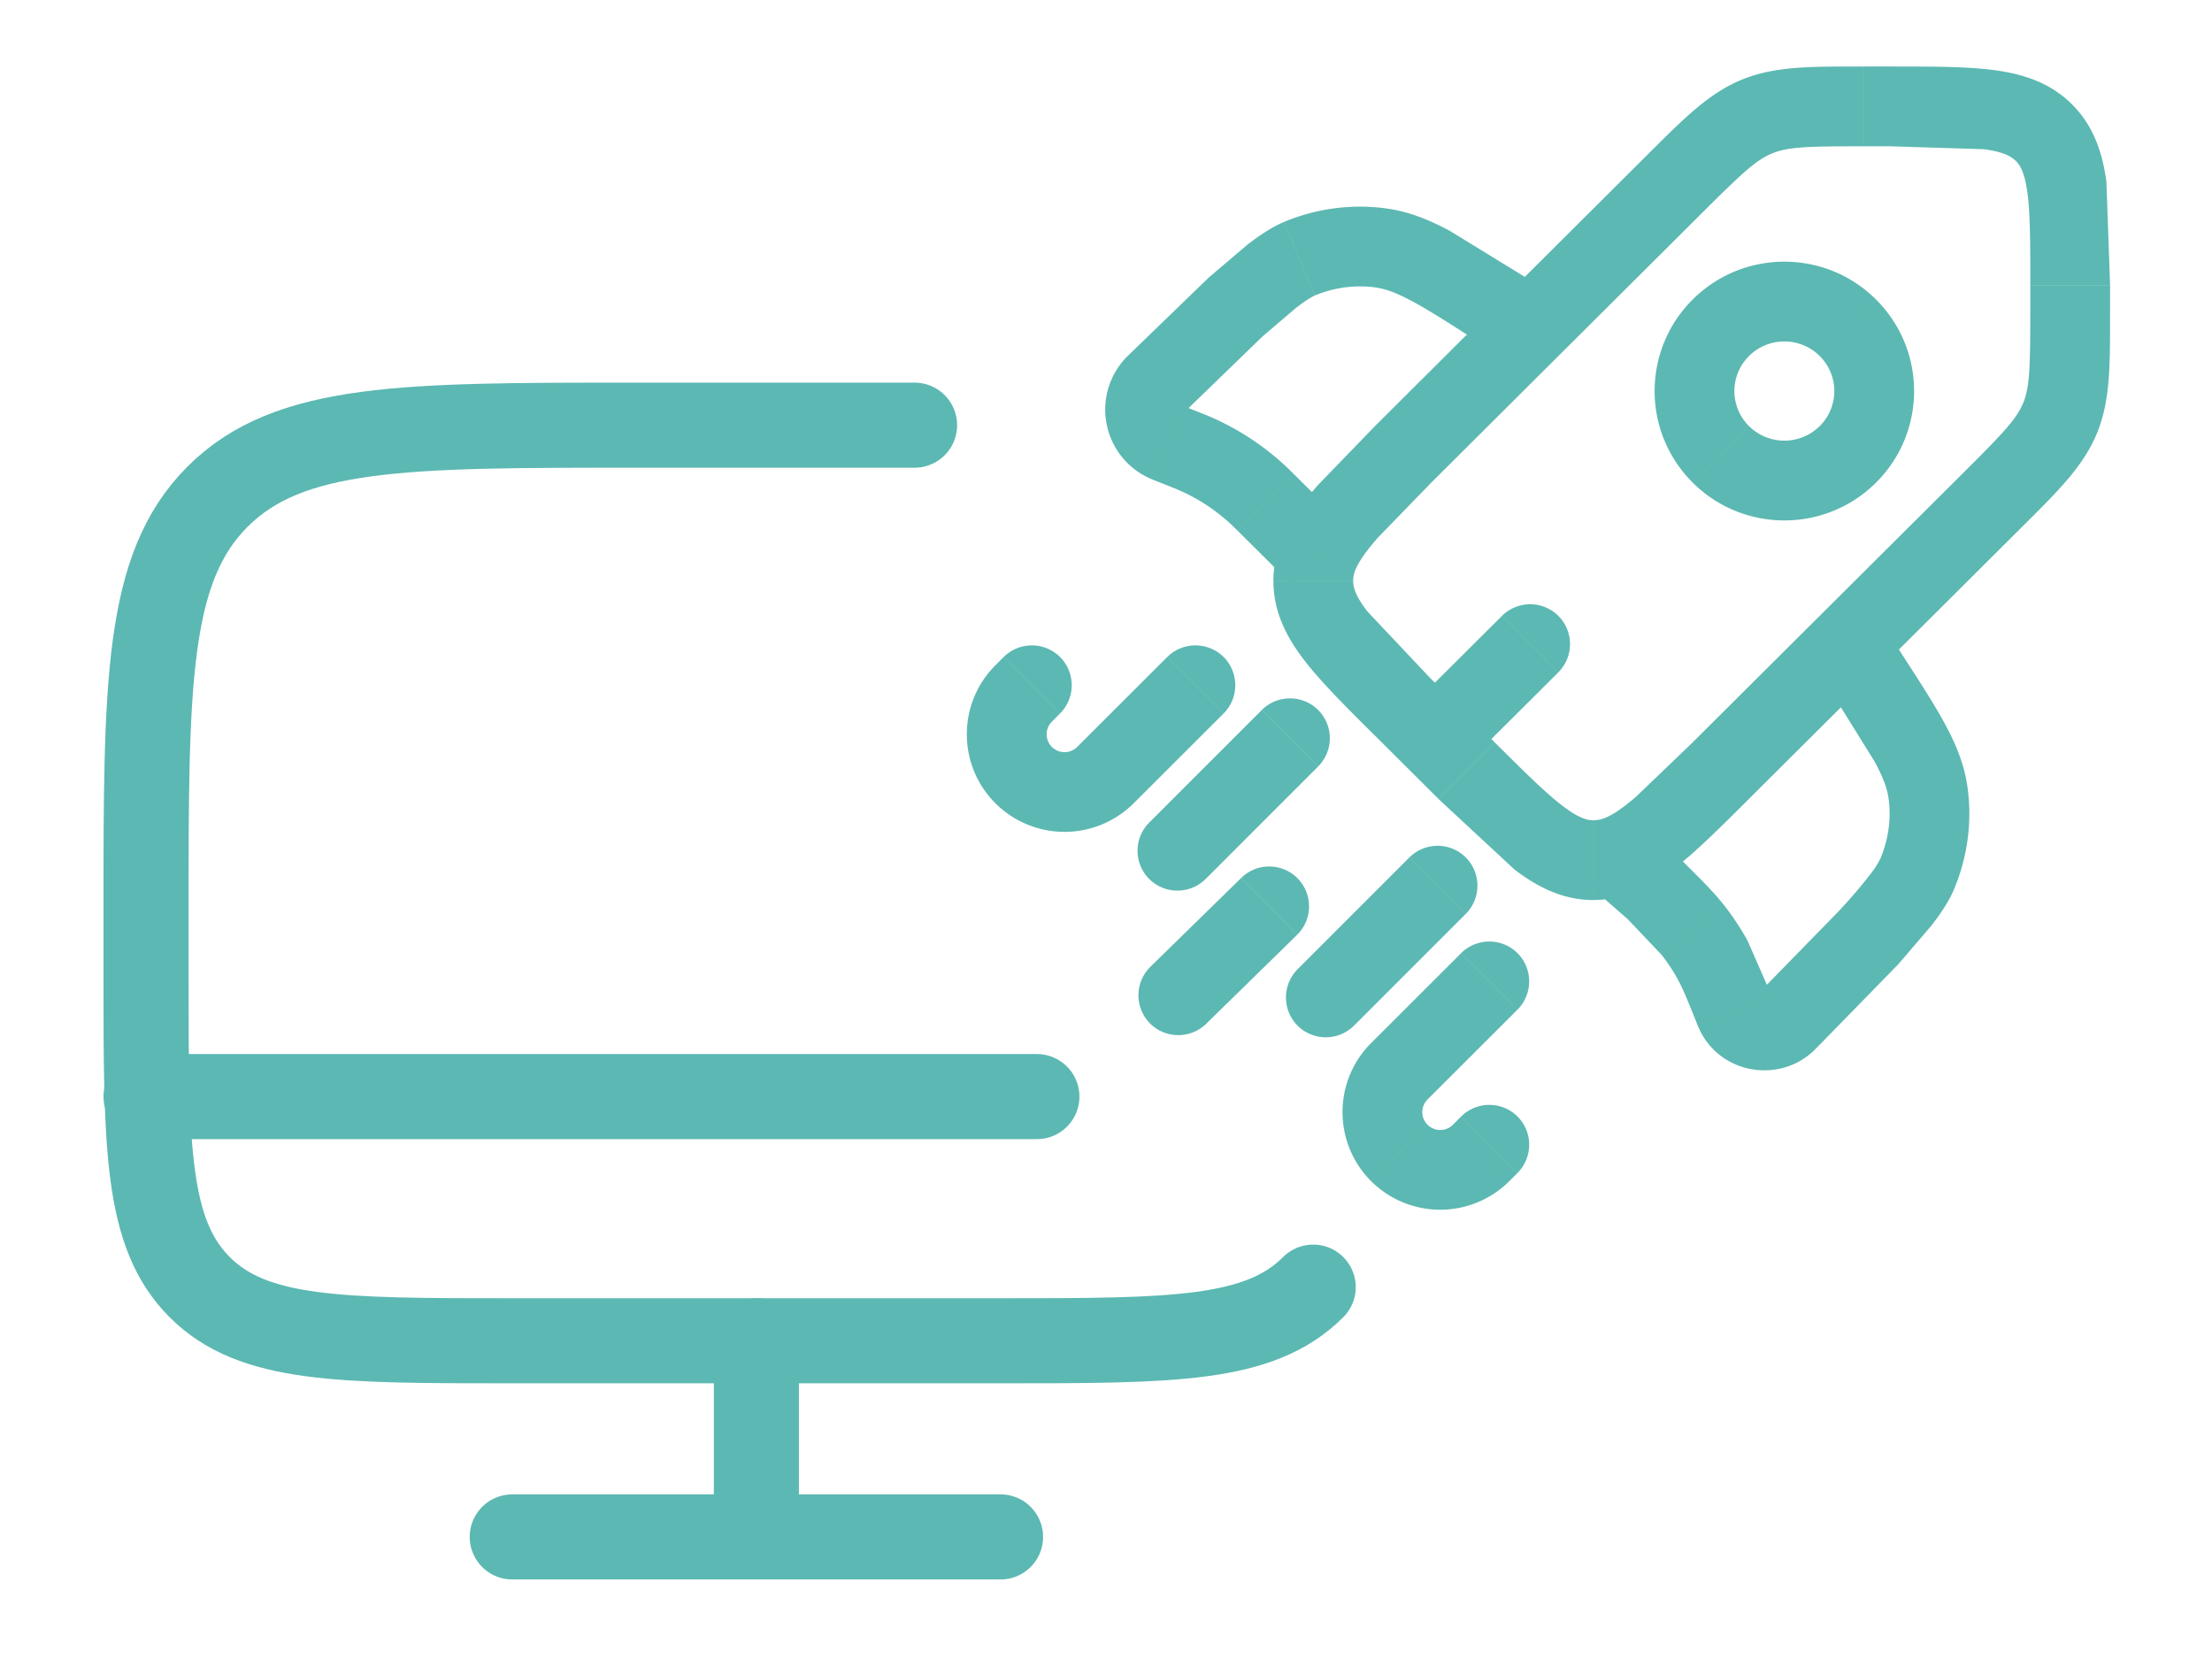
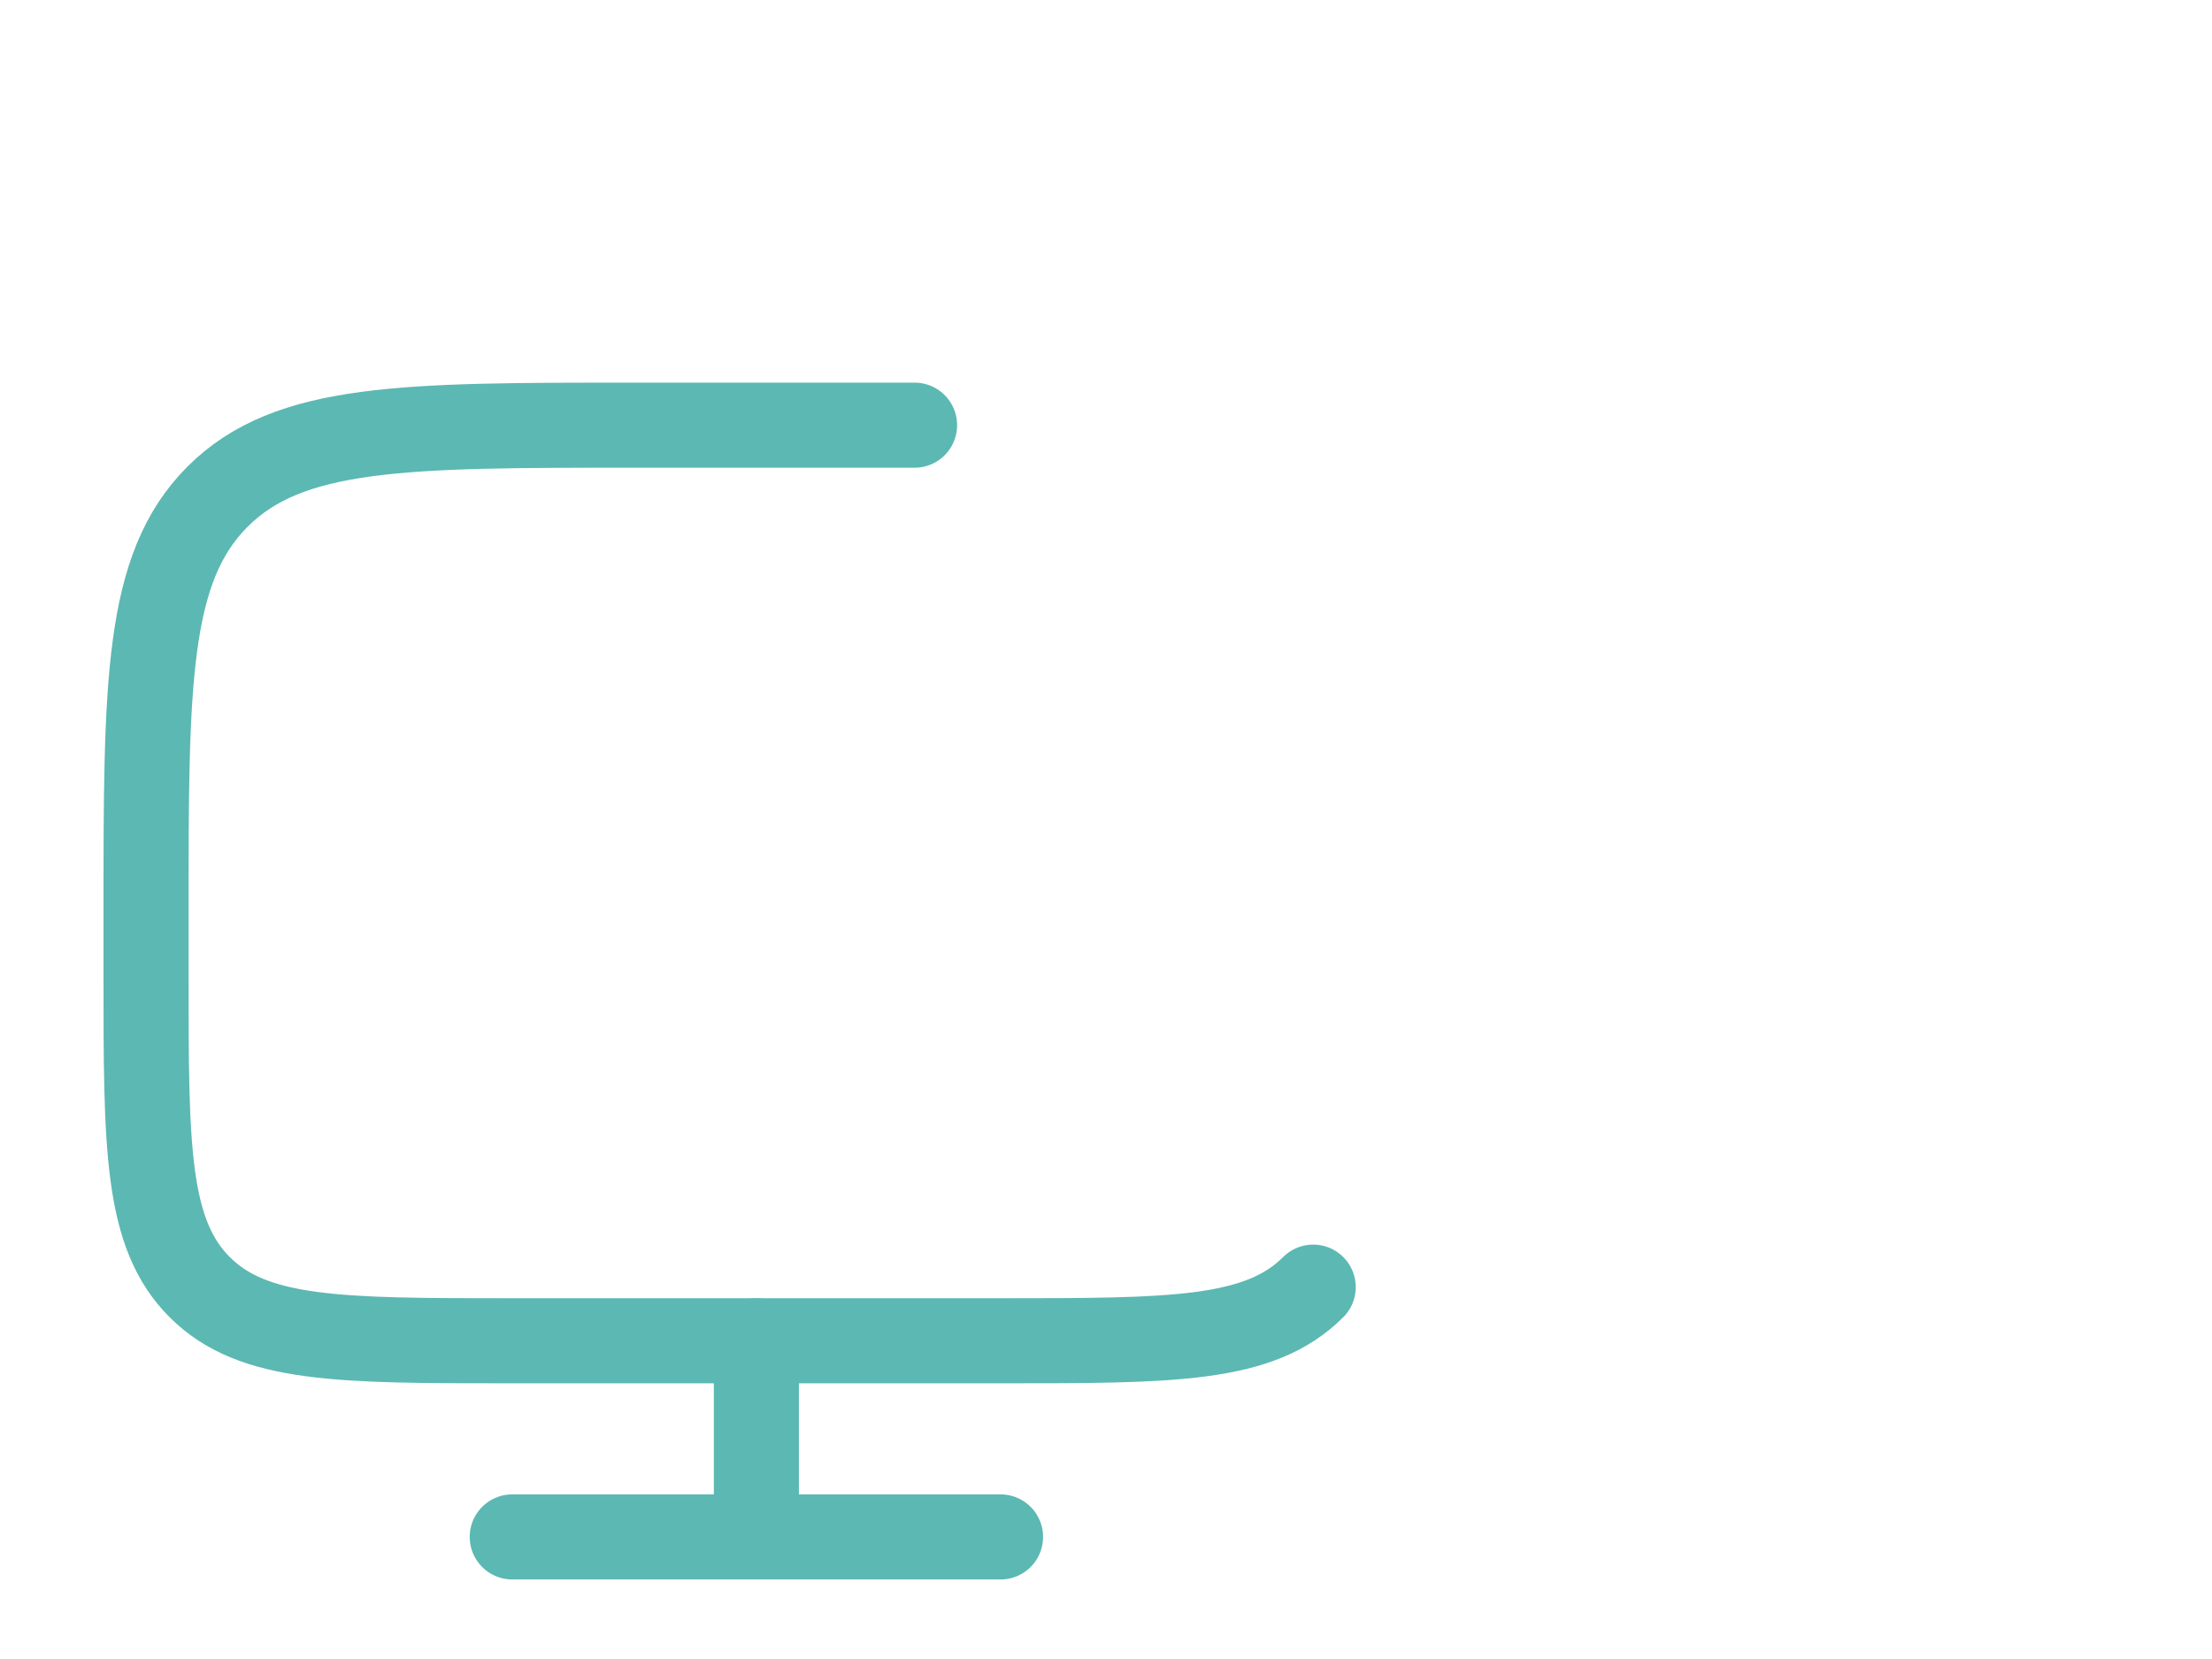
<svg xmlns="http://www.w3.org/2000/svg" width="52" height="39" fill="none">
-   <path d="M36.633 15.806a.94.94 0 0 0 .003-1.326.94.94 0 0 0-1.326-.003l1.323 1.329zm-5.83-2.953l.662-.663-.001-.001-.661.664zm4.661-4.36a.94.94 0 0 0 1.295-.282.94.94 0 0 0-.282-1.296l-1.014 1.577zm2.872 11.929l-.663.663.045.042.618-.705zm5.892-5.789a.94.94 0 0 0-1.297-.277.94.94 0 0 0-.277 1.297l1.573-1.02zm-5.323 6.287l.661-.664-.021-.021-.023-.02-.618.705zm-10.14-4.148a.94.94 0 0 0 .001-1.326.94.94 0 0 0-1.326-.001l1.325 1.327zm-3.845 0a.94.94 0 0 0 .001-1.326.94.94 0 0 0-1.326-.001l1.325 1.327zm10.754 6.962a.94.94 0 0 0 .001-1.326.94.94 0 0 0-1.326-.001l1.325 1.327zm0 3.84a.94.94 0 0 0 .001-1.326.94.94 0 0 0-1.326-.001l1.325 1.327zm-1.216-6.091a.94.94 0 0 0 0-1.326.94.94 0 0 0-1.326 0l1.326 1.326zm-3.954 1.302a.94.94 0 0 0 0 1.326.94.94 0 0 0 1.326 0l-1.326-1.326zm.484-4.768a.94.94 0 0 0 0-1.326.94.94 0 0 0-1.326 0l1.326 1.326zm-3.972 1.32c-.366.366-.366.96 0 1.326a.94.94 0 0 0 1.326 0l-1.326-1.326zm3.476 2.64a.94.94 0 0 0 .015-1.326.94.94 0 0 0-1.326-.015l1.311 1.34zm-3.448.75a.94.94 0 0 0-.015 1.326.94.94 0 0 0 1.326.015l-1.311-1.34zM46.149 11.12l-6.358 6.332 1.323 1.329 6.358-6.332-1.323-1.329zM35.14 17.452l-1.493-1.487-1.323 1.329 1.493 1.487 1.323-1.329zm-1.493-6.107l6.358-6.332-1.323-1.329-6.358 6.332 1.323 1.329zm10.177-7.906h.619V1.563h-.619v1.875zm3.905 3.269v.616h1.875v-.616h-1.875zm-3.287-3.269l2.193.069c.472.063.645.169.751.274l1.323-1.329c-.513-.511-1.147-.713-1.825-.804-.652-.087-1.473-.085-2.442-.085v1.875zm5.162 3.269l-.086-2.433c-.092-.677-.296-1.31-.809-1.822L47.386 3.78c.105.105.21.276.274.744.067.495.069 1.164.069 2.182h1.875zm-15.958 9.258l-1.501-1.592c-.288-.376-.335-.571-.335-.718h-1.875c0 .724.306 1.316.721 1.858.399.521.981 1.098 1.667 1.781l1.323-1.329zm.17 2.816l1.788 1.66c.545.414 1.137.717 1.861.717v-1.875c-.151 0-.349-.048-.726-.335-.399-.304-.876-.776-1.599-1.495l-1.323 1.329zm13.655-6.332c.861-.858 1.489-1.459 1.819-2.252l-1.731-.72c-.153.367-.44.677-1.411 1.643l1.323 1.329zm.257-5.126c0 1.366-.017 1.787-.169 2.154l1.731.72c.33-.793.313-1.661.313-2.874h-1.875zm-7.724-2.31c.97-.966 1.282-1.253 1.652-1.406l-.715-1.733c-.794.328-1.398.952-2.26 1.81l1.323 1.329zm3.819-3.45c-1.219 0-2.088-.016-2.882.311l.715 1.733c.37-.153.796-.169 2.167-.169V1.563zm-9.431 16.474l2.24-2.231-1.323-1.329-2.24 2.231 1.323 1.329zm2.085-11.121l-.684-.44-1.014 1.577.684.44 1.014-1.577zm-.684-.44l-1.699-1.043c-.486-.262-.95-.452-1.466-.528l-.274 1.855c.219.032.467.117.851.324.396.213.875.52 1.574.969l1.014-1.577zm-7.97 3.231l1.855-1.798.786-.67c.241-.186.385-.268.443-.292l-.718-1.732c-.295.122-.599.331-.869.539l-.905.77L26.5 8.378l1.323 1.329zm4.806-4.802c-.821-.121-1.665-.012-2.439.309l.718 1.732c.47-.195.972-.257 1.448-.187l.274-1.855zm-5.53 6.37l.412.163.69-1.743-.412-.163-.69 1.743zm1.998 1.202l1.045 1.04 1.323-1.329-1.045-1.04-1.323 1.329zm-1.586-1.039l.122.049.713-1.734-.146-.058-.69 1.743zm2.909-.29l-.112-.11-1.305 1.347.093.092 1.323-1.329zm-2.787.339c.51.21.975.515 1.37.898l1.305-1.347a6.22 6.22 0 0 0-1.962-1.285l-.713 1.734zM26.5 8.378a1.77 1.77 0 0 0 .599 2.897l.69-1.743c.068.027.091.12.035.175L26.5 8.378zm16.154 7.275l.442.681 1.573-1.02-.442-.681-1.573 1.02zm-1.219 7.598l-.091.091 1.323 1.329.091-.091-1.323-1.329zm1.66-6.916l.973 1.567c.207.382.292.627.324.844l1.855-.276c-.077-.516-.268-.978-.531-1.463-.257-.473-.613-1.021-1.048-1.692l-1.573 1.02zm-.337 8.245l1.863-1.908.773-.901c.209-.268.419-.572.542-.866l-1.73-.723a2.43 2.43 0 0 1-.293.44c-.175.226-.404.49-.673.783l-1.805 1.848 1.323 1.329zm1.635-5.834c.07.472.008.969-.187 1.436l1.73.723c.323-.773.433-1.615.311-2.435l-1.855.276zm-4.871 1.47l-.569-.498-1.235 1.411.569.498 1.235-1.41zm2.13 3.199l-.565-1.29-1.643.903c.121.22.218.459.467 1.082l1.741-.695zm-3.409-1.83l.813.856 1.475-1.158c-.242-.309-.52-.584-.965-1.027l-1.323 1.329zm2.845.54a6.2 6.2 0 0 0-.556-.842l-1.475 1.158c.145.185.275.381.388.587l1.643-.903zm1.691-12.109a1.18 1.18 0 0 1-1.664 0l-1.323 1.329c1.191 1.186 3.119 1.186 4.31 0l-1.323-1.329zm-1.664 0a1.16 1.16 0 0 1 0-1.646l-1.323-1.329c-1.193 1.188-1.193 3.115 0 4.303l1.323-1.329zm0-1.646a1.18 1.18 0 0 1 1.664 0l1.323-1.329c-1.191-1.186-3.119-1.186-4.31 0l1.323 1.329zm1.664 0a1.16 1.16 0 0 1 0 1.646l1.323 1.329c1.193-1.188 1.193-3.115 0-4.303L42.778 8.37zm-1.434 14.972c.05-.05.118-.061.165-.052s.113.048.144.125l-1.741.695c.451 1.13 1.913 1.4 2.756.561l-1.323-1.329zm-1.553-5.89l-1.328 1.274c-.357.308-.587.449-.757.511l.647 1.76c.486-.179.918-.492 1.335-.851s.886-.828 1.426-1.365l-1.323-1.329zm-2.085 1.785c-.088.032-.163.045-.241.045v1.875a2.55 2.55 0 0 0 .888-.16l-.647-1.76zm1.292.522l-.306-.306-1.325 1.327.306.305 1.325-1.327zm-6.675-9.743l-1.343 1.389c-.355.405-.668.824-.855 1.29l1.739.7c.069-.172.217-.403.525-.754l1.257-1.296-1.323-1.329zm-2.199 2.679c-.123.305-.19.623-.19.96h1.875a.67.67 0 0 1 .054-.26l-1.739-.7zm.015.822l.192.191 1.325-1.327-.192-.191-1.325 1.327zm-2.701 1.929l-2.115 2.112 1.325 1.327 2.115-2.112-1.325-1.327zm-2.712 1.519l.192-.192-1.325-1.327-.192.192 1.325 1.327zm0 .593a.42.42 0 0 1 0-.593l-1.325-1.327c-.898.896-.898 2.35 0 3.247l1.325-1.327zm.597 0c-.165.165-.433.165-.597 0l-1.325 1.327a2.3 2.3 0 0 0 3.247 0l-1.325-1.327zm9.024 4.85l-2.115 2.112 1.325 1.327 2.115-2.112-1.325-1.327zm1.133 5.359l.192-.192-1.325-1.327-.192.192 1.325 1.327zm-3.248 0a2.3 2.3 0 0 0 3.248 0l-1.325-1.327c-.165.165-.433.165-.597 0l-1.325 1.327zm0-3.247c-.897.897-.897 2.35 0 3.247l1.325-1.327a.42.42 0 0 1 0-.593l-1.325-1.327zm.898-4.362l-2.628 2.628 1.326 1.326 2.628-2.628-1.326-1.326zm-3.47-3.465l-2.646 2.646 1.326 1.326 2.646-2.646-1.326-1.326zm-.481 3.945l-2.137 2.09 1.311 1.34 2.137-2.09-1.311-1.34z" fill="#5cb8b2" />
  <g stroke="#5cb8b2" stroke-width="2" stroke-linecap="round">
    <path d="M21.5 9.995h-6.588c-5.411 0-8.117 0-9.798 1.681s-1.681 4.387-1.681 9.798v1.435c0 4.058 0 6.088 1.261 7.349s3.29 1.261 7.349 1.261h11.479c4.058 0 6.088 0 7.349-1.261m-7.35 5.872H12.042" />
-     <path d="M17.781 31.519v3.844m6.594-9.584H3.433" />
+     <path d="M17.781 31.519v3.844m6.594-9.584" />
  </g>
</svg>